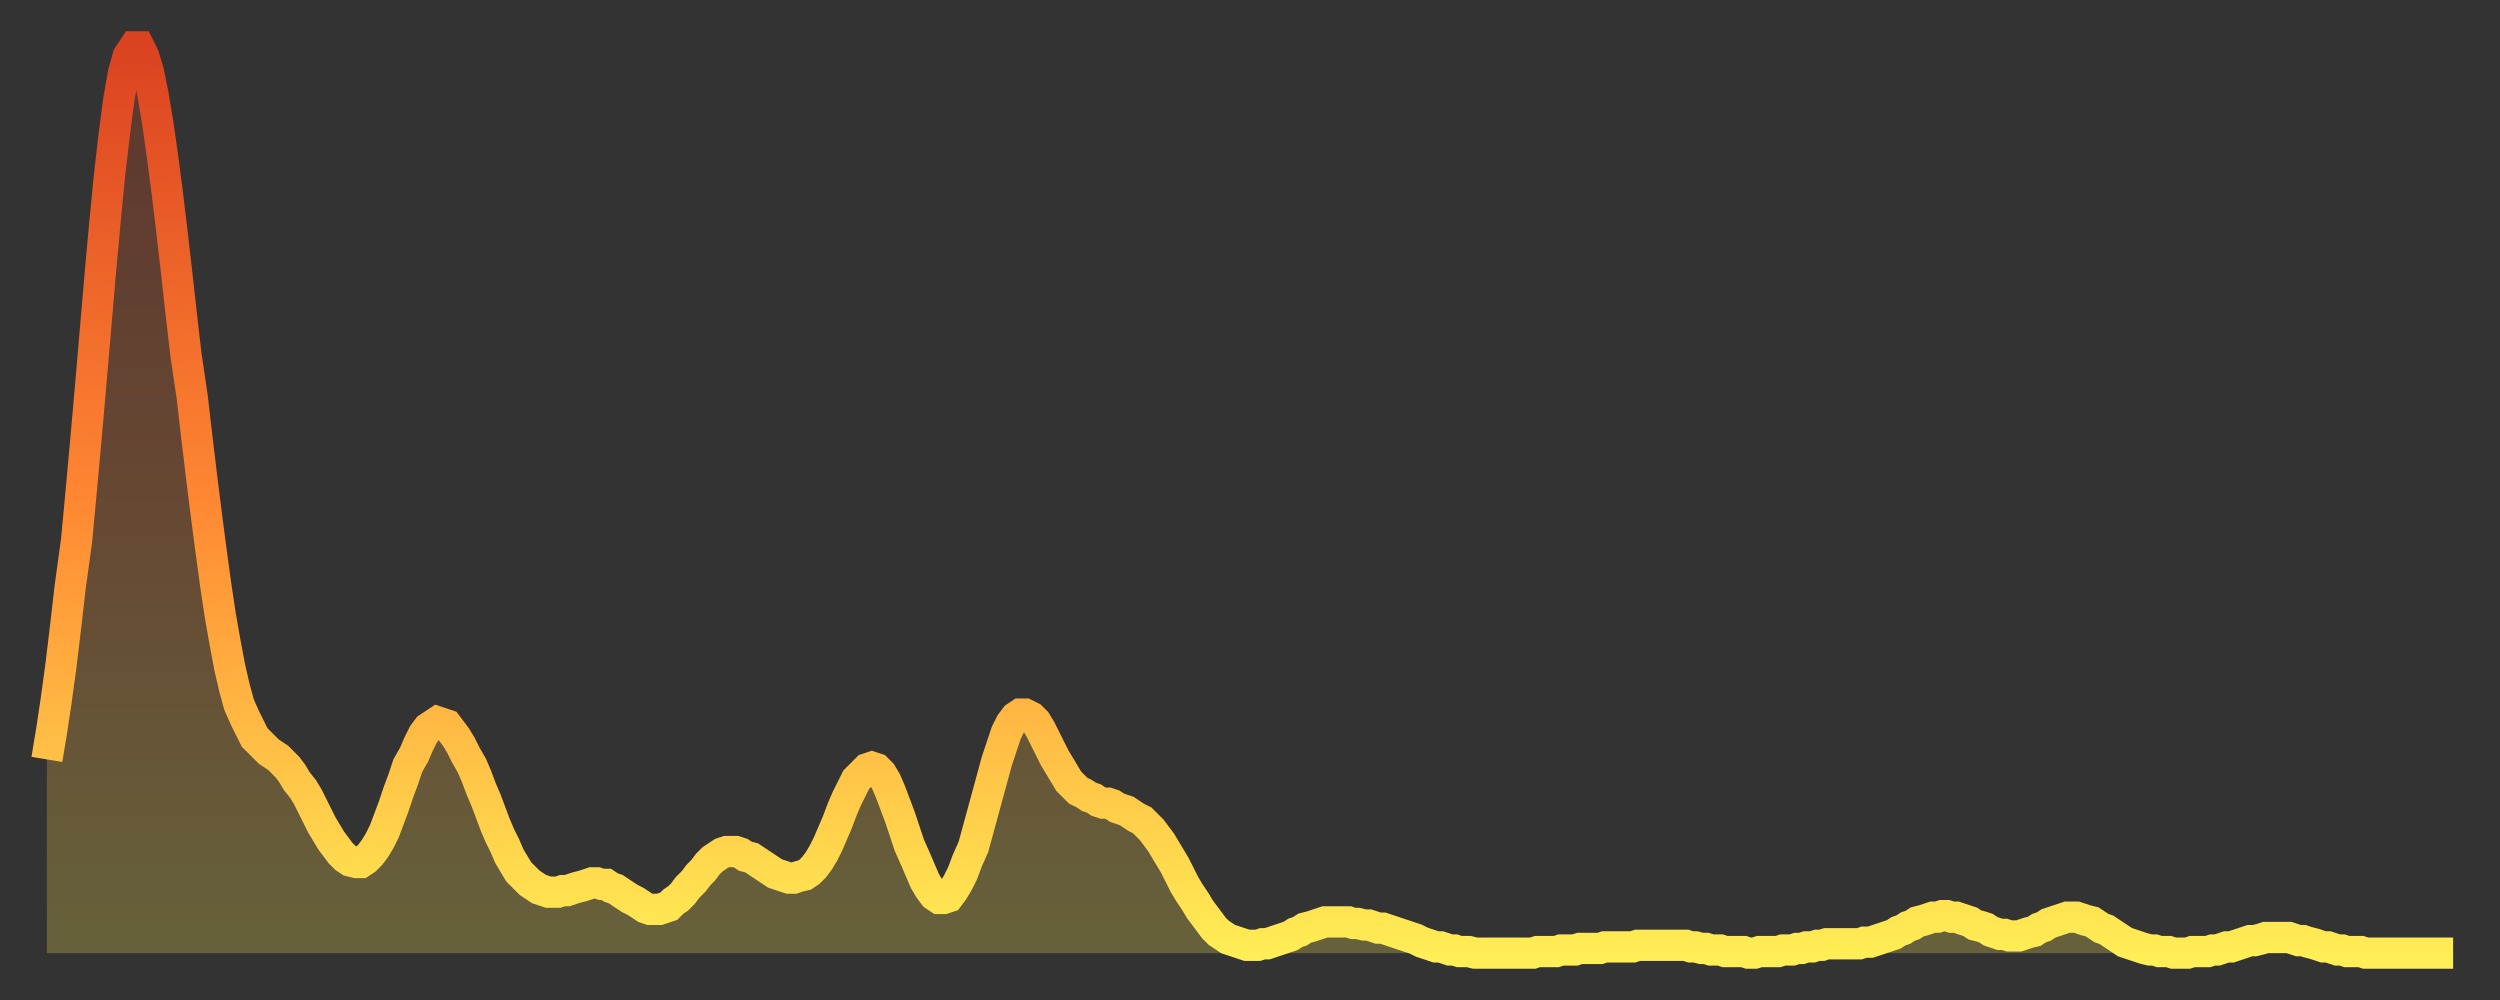
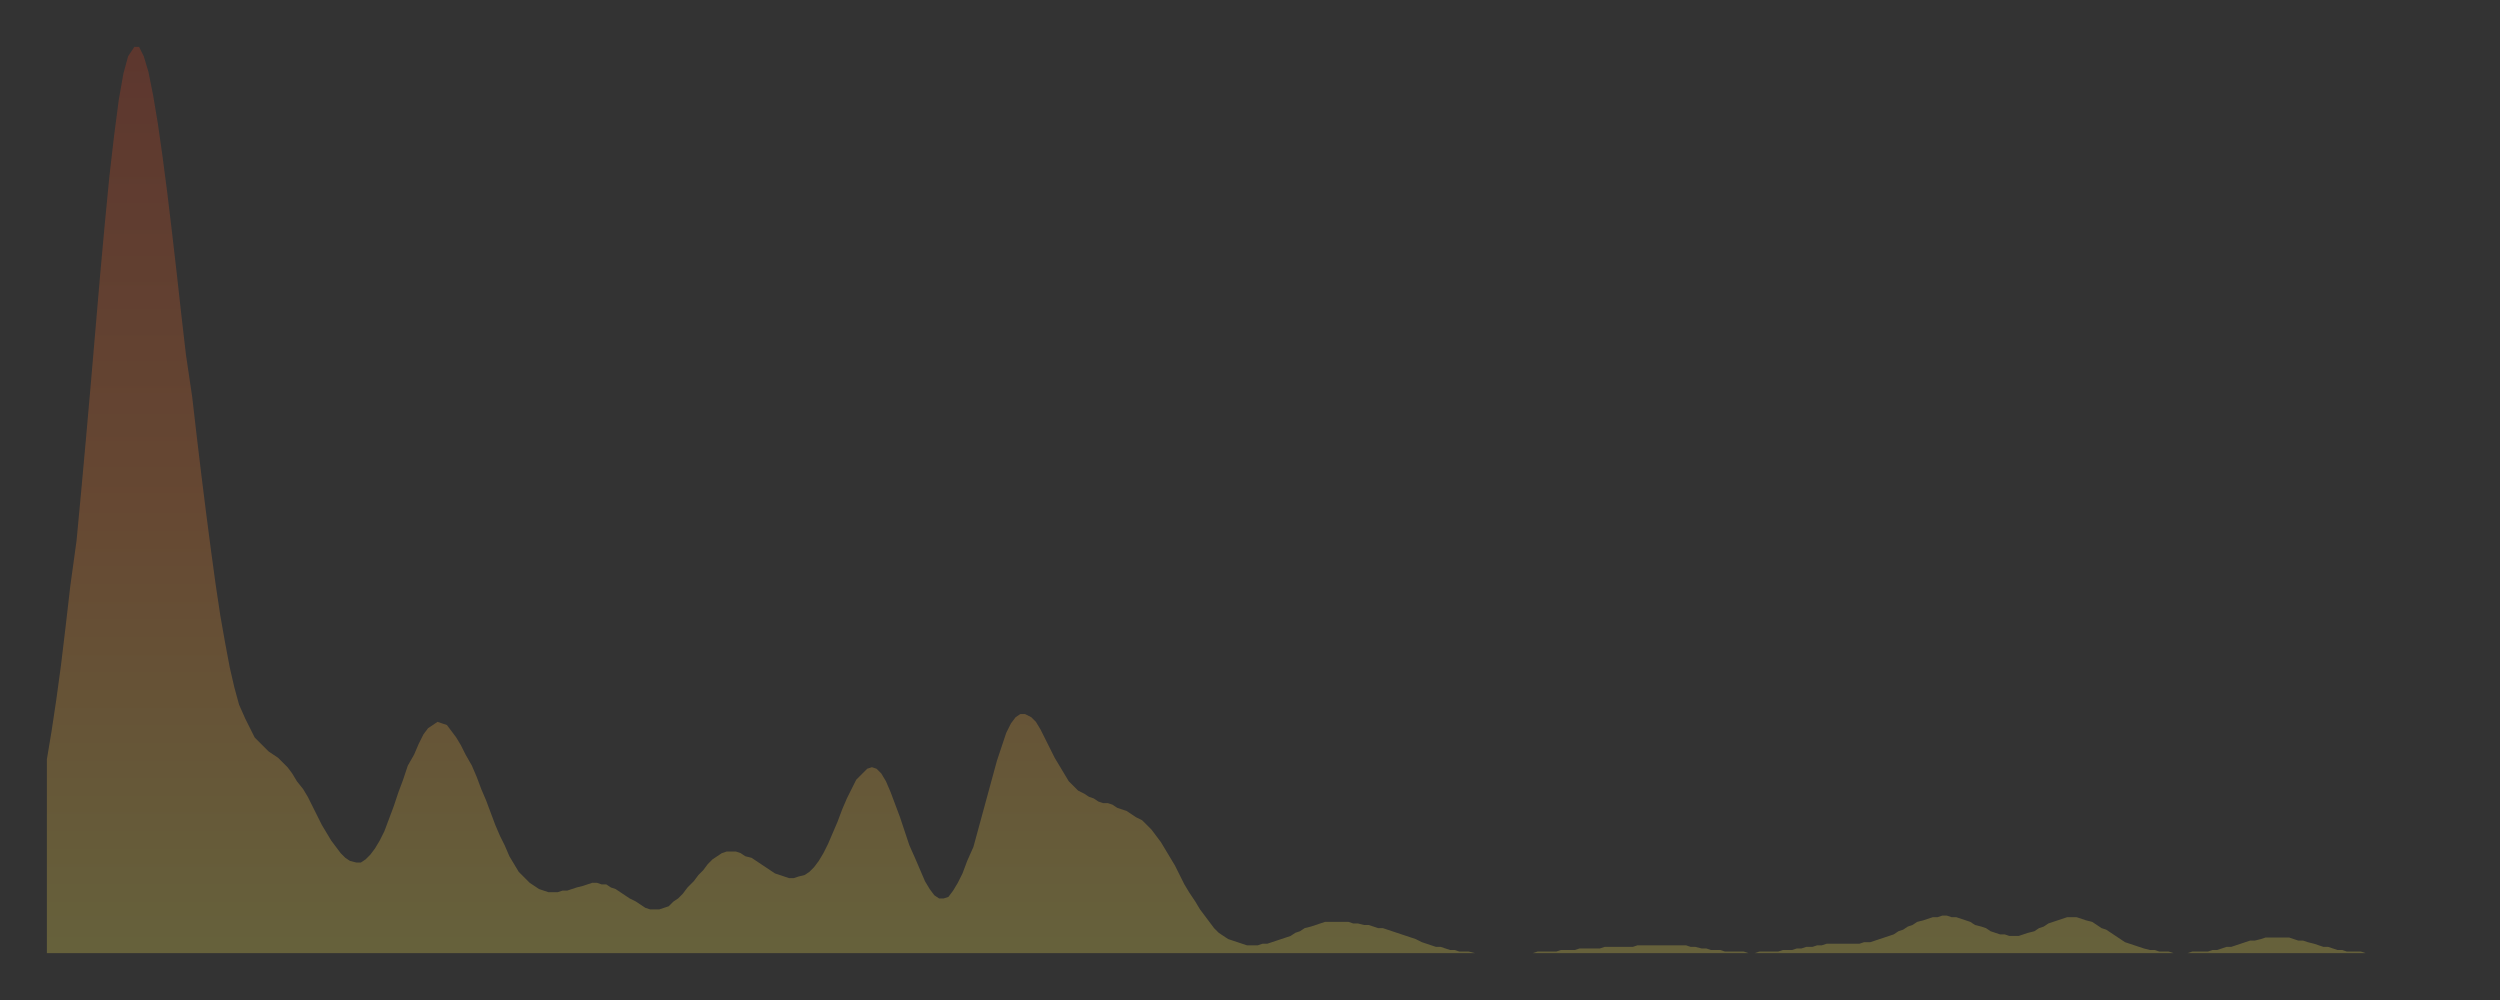
<svg xmlns="http://www.w3.org/2000/svg" baseProfile="full" height="64" version="1.1" width="160">
  <rect width="100%" height="100%" fill="#333333" stroke="none" />
  <defs>
    <linearGradient id="id23060" x1="0" x2="0" y1="0" y2="1">
      <stop offset="0%" stop-color="#db4221" />
      <stop offset="50%" stop-color="#ff8732" />
      <stop offset="100%" stop-color="#ffee55" />
    </linearGradient>
  </defs>
  <g transform="translate(3,3)">
    <g>
-       <path d="M 0.0 45.6 0.3 43.8 0.6 41.8 0.9 39.6 1.2 37.1 1.5 34.5 1.9 31.6 2.2 28.4 2.5 25.1 2.8 21.7 3.1 18.2 3.4 14.7 3.7 11.4 4.0 8.3 4.3 5.7 4.6 3.4 4.9 1.7 5.2 0.6 5.6 0.0 5.9 0.0 6.2 0.6 6.5 1.6 6.8 3.1 7.1 4.9 7.4 7.0 7.7 9.3 8.0 11.8 8.3 14.4 8.6 17.1 8.9 19.7 9.3 22.4 9.6 25.0 9.9 27.5 10.2 29.9 10.5 32.2 10.8 34.4 11.1 36.4 11.4 38.1 11.7 39.7 12.0 41.0 12.3 42.1 12.7 43.0 13.0 43.6 13.3 44.2 13.6 44.5 13.9 44.8 14.2 45.1 14.5 45.3 14.8 45.5 15.1 45.8 15.4 46.1 15.7 46.5 16.0 47.0 16.4 47.5 16.7 48.0 17.0 48.6 17.3 49.2 17.6 49.8 17.9 50.3 18.2 50.8 18.5 51.2 18.8 51.6 19.1 51.9 19.4 52.1 19.8 52.2 20.1 52.2 20.4 52.0 20.7 51.7 21.0 51.3 21.3 50.8 21.6 50.2 21.9 49.4 22.2 48.6 22.5 47.7 22.8 46.9 23.1 46.0 23.5 45.3 23.8 44.6 24.1 44.0 24.4 43.6 24.7 43.4 25.0 43.2 25.3 43.3 25.6 43.4 25.9 43.8 26.2 44.2 26.5 44.7 26.8 45.3 27.2 46.0 27.5 46.7 27.8 47.5 28.1 48.2 28.4 49.0 28.7 49.8 29.0 50.5 29.3 51.1 29.6 51.8 29.9 52.3 30.2 52.8 30.6 53.2 30.9 53.5 31.2 53.7 31.5 53.9 31.8 54.0 32.1 54.1 32.4 54.1 32.7 54.1 33.0 54.0 33.3 54.0 33.6 53.9 33.9 53.8 34.3 53.7 34.6 53.6 34.9 53.5 35.2 53.5 35.5 53.6 35.8 53.6 36.1 53.8 36.4 53.9 36.7 54.1 37.0 54.3 37.3 54.5 37.7 54.7 38.0 54.9 38.3 55.1 38.6 55.2 38.9 55.2 39.2 55.2 39.5 55.1 39.8 55.0 40.1 54.7 40.4 54.5 40.7 54.2 41.0 53.8 41.4 53.4 41.7 53.0 42.0 52.7 42.3 52.3 42.6 52.0 42.9 51.8 43.2 51.6 43.5 51.5 43.8 51.5 44.1 51.5 44.4 51.6 44.7 51.8 45.1 51.9 45.4 52.1 45.7 52.3 46.0 52.5 46.3 52.7 46.6 52.9 46.9 53.0 47.2 53.1 47.5 53.2 47.8 53.2 48.1 53.1 48.5 53.0 48.8 52.8 49.1 52.5 49.4 52.1 49.7 51.6 50.0 51.0 50.3 50.3 50.6 49.6 50.9 48.8 51.2 48.1 51.5 47.5 51.8 46.9 52.2 46.5 52.5 46.2 52.8 46.1 53.1 46.2 53.4 46.5 53.7 47.0 54.0 47.7 54.3 48.5 54.6 49.3 54.9 50.2 55.2 51.1 55.6 52.0 55.9 52.7 56.2 53.4 56.5 53.9 56.8 54.3 57.1 54.5 57.4 54.5 57.7 54.4 58.0 54.0 58.3 53.5 58.6 52.9 58.9 52.1 59.3 51.2 59.6 50.1 59.9 49.0 60.2 47.9 60.5 46.8 60.8 45.7 61.1 44.8 61.4 43.9 61.7 43.3 62.0 42.9 62.3 42.7 62.6 42.7 63.0 42.9 63.3 43.2 63.6 43.7 63.9 44.3 64.2 44.9 64.5 45.5 64.8 46.0 65.1 46.5 65.4 47.0 65.7 47.3 66.0 47.6 66.4 47.8 66.7 48.0 67.0 48.1 67.3 48.3 67.6 48.4 67.9 48.4 68.2 48.5 68.5 48.7 68.8 48.8 69.1 48.9 69.4 49.1 69.7 49.3 70.1 49.5 70.4 49.8 70.7 50.1 71.0 50.5 71.3 50.9 71.6 51.4 71.9 51.9 72.2 52.4 72.5 53.0 72.8 53.6 73.1 54.1 73.5 54.7 73.8 55.2 74.1 55.6 74.4 56.0 74.7 56.4 75.0 56.7 75.3 56.9 75.6 57.1 75.9 57.2 76.2 57.3 76.5 57.4 76.8 57.5 77.2 57.5 77.5 57.5 77.8 57.4 78.1 57.4 78.4 57.3 78.7 57.2 79.0 57.1 79.3 57.0 79.6 56.9 79.9 56.7 80.2 56.6 80.5 56.4 80.9 56.3 81.2 56.2 81.5 56.1 81.8 56.0 82.1 56.0 82.4 56.0 82.7 56.0 83.0 56.0 83.3 56.0 83.6 56.1 83.9 56.1 84.3 56.2 84.6 56.2 84.9 56.3 85.2 56.4 85.5 56.4 85.8 56.5 86.1 56.6 86.4 56.7 86.7 56.8 87.0 56.9 87.3 57.0 87.6 57.1 88.0 57.3 88.3 57.4 88.6 57.5 88.9 57.6 89.2 57.6 89.5 57.7 89.8 57.8 90.1 57.8 90.4 57.9 90.7 57.9 91.0 57.9 91.4 58.0 91.7 58.0 92.0 58.0 92.3 58.0 92.6 58.0 92.9 58.0 93.2 58.0 93.5 58.0 93.8 58.0 94.1 58.0 94.4 58.0 94.7 58.0 95.1 58.0 95.4 57.9 95.7 57.9 96.0 57.9 96.3 57.9 96.6 57.9 96.9 57.8 97.2 57.8 97.5 57.8 97.8 57.8 98.1 57.7 98.4 57.7 98.8 57.7 99.1 57.7 99.4 57.7 99.7 57.6 100.0 57.6 100.3 57.6 100.6 57.6 100.9 57.6 101.2 57.6 101.5 57.6 101.8 57.5 102.2 57.5 102.5 57.5 102.8 57.5 103.1 57.5 103.4 57.5 103.7 57.5 104.0 57.5 104.3 57.5 104.6 57.5 104.9 57.5 105.2 57.6 105.5 57.6 105.9 57.7 106.2 57.7 106.5 57.8 106.8 57.8 107.1 57.8 107.4 57.9 107.7 57.9 108.0 57.9 108.3 57.9 108.6 57.9 108.9 58.0 109.3 58.0 109.6 57.9 109.9 57.9 110.2 57.9 110.5 57.9 110.8 57.9 111.1 57.8 111.4 57.8 111.7 57.8 112.0 57.7 112.3 57.7 112.6 57.6 113.0 57.6 113.3 57.5 113.6 57.5 113.9 57.4 114.2 57.4 114.5 57.4 114.8 57.4 115.1 57.4 115.4 57.4 115.7 57.4 116.0 57.4 116.3 57.3 116.7 57.3 117.0 57.2 117.3 57.1 117.6 57.0 117.9 56.9 118.2 56.8 118.5 56.6 118.8 56.5 119.1 56.3 119.4 56.2 119.7 56.0 120.1 55.9 120.4 55.8 120.7 55.7 121.0 55.7 121.3 55.6 121.6 55.6 121.9 55.7 122.2 55.7 122.5 55.8 122.8 55.9 123.1 56.0 123.4 56.2 123.8 56.3 124.1 56.4 124.4 56.6 124.7 56.7 125.0 56.8 125.3 56.8 125.6 56.9 125.9 56.9 126.2 56.9 126.5 56.8 126.8 56.7 127.2 56.6 127.5 56.4 127.8 56.3 128.1 56.1 128.4 56.0 128.7 55.9 129.0 55.8 129.3 55.7 129.6 55.7 129.9 55.7 130.2 55.8 130.5 55.9 130.9 56.0 131.2 56.2 131.5 56.4 131.8 56.5 132.1 56.7 132.4 56.9 132.7 57.1 133.0 57.3 133.3 57.4 133.6 57.5 133.9 57.6 134.2 57.7 134.6 57.8 134.9 57.8 135.2 57.9 135.5 57.9 135.8 57.9 136.1 58.0 136.4 58.0 136.7 58.0 137.0 58.0 137.3 57.9 137.6 57.9 138.0 57.9 138.3 57.9 138.6 57.8 138.9 57.8 139.2 57.7 139.5 57.6 139.8 57.6 140.1 57.5 140.4 57.4 140.7 57.3 141.0 57.2 141.3 57.2 141.7 57.1 142.0 57.0 142.3 57.0 142.6 57.0 142.9 57.0 143.2 57.0 143.5 57.0 143.8 57.1 144.1 57.2 144.4 57.2 144.7 57.3 145.1 57.4 145.4 57.5 145.7 57.6 146.0 57.6 146.3 57.7 146.6 57.8 146.9 57.8 147.2 57.9 147.5 57.9 147.8 57.9 148.1 57.9 148.4 58.0 148.8 58.0 149.1 58.0 149.4 58.0 149.7 58.0 150.0 58.0 150.3 58.0 150.6 58.0 150.9 58.0 151.2 58.0 151.5 58.0 151.8 58.0 152.1 58.0 152.5 58.0 152.8 58.0 153.1 58.0 153.4 58.0 153.7 58.0 154.0 58.0" fill="none" id="graph-curve" opacity="1" stroke="url(#id23060)" stroke-width="2" />
      <path d="M 0 58 L 0.0 45.6 0.3 43.8 0.6 41.8 0.9 39.6 1.2 37.1 1.5 34.5 1.9 31.6 2.2 28.4 2.5 25.1 2.8 21.7 3.1 18.2 3.4 14.7 3.7 11.4 4.0 8.3 4.3 5.7 4.6 3.4 4.9 1.7 5.2 0.6 5.6 0.0 5.9 0.0 6.2 0.6 6.5 1.6 6.8 3.1 7.1 4.9 7.4 7.0 7.7 9.3 8.0 11.8 8.3 14.4 8.6 17.1 8.9 19.7 9.3 22.4 9.6 25.0 9.9 27.5 10.2 29.9 10.5 32.2 10.8 34.4 11.1 36.4 11.4 38.1 11.7 39.7 12.0 41.0 12.3 42.1 12.7 43.0 13.0 43.6 13.3 44.2 13.6 44.5 13.9 44.8 14.2 45.1 14.5 45.3 14.8 45.5 15.1 45.8 15.4 46.1 15.7 46.5 16.0 47.0 16.4 47.5 16.7 48.0 17.0 48.6 17.3 49.2 17.6 49.8 17.9 50.3 18.2 50.8 18.5 51.2 18.8 51.6 19.1 51.9 19.4 52.1 19.8 52.2 20.1 52.2 20.4 52.0 20.7 51.7 21.0 51.3 21.3 50.8 21.6 50.2 21.9 49.4 22.2 48.6 22.5 47.7 22.8 46.9 23.1 46.0 23.5 45.3 23.8 44.6 24.1 44.0 24.4 43.6 24.7 43.4 25.0 43.2 25.3 43.3 25.6 43.4 25.9 43.8 26.2 44.2 26.5 44.7 26.8 45.3 27.2 46.0 27.5 46.7 27.8 47.5 28.1 48.2 28.4 49.0 28.7 49.8 29.0 50.5 29.3 51.1 29.6 51.8 29.9 52.3 30.2 52.8 30.6 53.2 30.9 53.5 31.2 53.7 31.5 53.9 31.8 54.0 32.1 54.1 32.4 54.1 32.7 54.1 33.0 54.0 33.3 54.0 33.6 53.9 33.9 53.8 34.3 53.7 34.6 53.6 34.9 53.5 35.2 53.5 35.5 53.6 35.8 53.6 36.1 53.8 36.4 53.9 36.7 54.1 37.0 54.3 37.3 54.5 37.7 54.7 38.0 54.9 38.3 55.1 38.6 55.2 38.9 55.2 39.2 55.2 39.5 55.1 39.8 55.0 40.1 54.7 40.4 54.5 40.7 54.2 41.0 53.8 41.4 53.4 41.7 53.0 42.0 52.7 42.3 52.3 42.6 52.0 42.9 51.8 43.2 51.6 43.5 51.5 43.8 51.5 44.1 51.5 44.4 51.6 44.7 51.8 45.1 51.9 45.4 52.1 45.7 52.3 46.0 52.5 46.3 52.7 46.6 52.9 46.9 53.0 47.2 53.1 47.5 53.2 47.8 53.2 48.1 53.1 48.5 53.0 48.8 52.8 49.1 52.5 49.4 52.1 49.7 51.6 50.0 51.0 50.3 50.3 50.6 49.6 50.9 48.8 51.2 48.1 51.5 47.5 51.8 46.9 52.2 46.5 52.5 46.2 52.8 46.1 53.1 46.2 53.4 46.5 53.7 47.0 54.0 47.7 54.3 48.5 54.6 49.3 54.9 50.2 55.2 51.1 55.6 52.0 55.9 52.7 56.2 53.4 56.5 53.9 56.8 54.3 57.1 54.5 57.4 54.5 57.7 54.4 58.0 54.0 58.3 53.5 58.6 52.9 58.9 52.1 59.3 51.2 59.6 50.1 59.9 49.0 60.2 47.9 60.5 46.8 60.8 45.7 61.1 44.8 61.4 43.9 61.7 43.3 62.0 42.9 62.3 42.7 62.6 42.7 63.0 42.9 63.3 43.2 63.6 43.7 63.9 44.3 64.2 44.9 64.5 45.5 64.8 46.0 65.1 46.5 65.4 47.0 65.7 47.3 66.0 47.6 66.4 47.8 66.7 48.0 67.0 48.1 67.3 48.3 67.6 48.4 67.9 48.4 68.2 48.5 68.5 48.7 68.8 48.8 69.1 48.9 69.4 49.1 69.7 49.3 70.1 49.5 70.4 49.8 70.7 50.1 71.0 50.5 71.3 50.9 71.6 51.4 71.9 51.9 72.2 52.4 72.5 53.0 72.8 53.6 73.1 54.1 73.5 54.7 73.8 55.2 74.1 55.6 74.4 56.0 74.7 56.4 75.0 56.7 75.3 56.9 75.6 57.1 75.9 57.2 76.2 57.3 76.5 57.4 76.8 57.5 77.2 57.5 77.5 57.5 77.8 57.4 78.1 57.4 78.4 57.3 78.7 57.2 79.0 57.1 79.3 57.0 79.6 56.9 79.9 56.7 80.2 56.6 80.5 56.4 80.9 56.3 81.2 56.2 81.5 56.1 81.8 56.0 82.1 56.0 82.4 56.0 82.7 56.0 83.0 56.0 83.3 56.0 83.6 56.1 83.9 56.1 84.3 56.2 84.6 56.2 84.9 56.3 85.2 56.4 85.5 56.4 85.8 56.5 86.1 56.6 86.4 56.7 86.7 56.8 87.0 56.9 87.3 57.0 87.6 57.1 88.0 57.3 88.3 57.4 88.6 57.5 88.9 57.6 89.2 57.6 89.5 57.7 89.8 57.8 90.1 57.8 90.4 57.9 90.7 57.9 91.0 57.9 91.4 58.0 91.7 58.0 92.0 58.0 92.3 58.0 92.6 58.0 92.9 58.0 93.2 58.0 93.5 58.0 93.8 58.0 94.1 58.0 94.4 58.0 94.7 58.0 95.1 58.0 95.4 57.9 95.7 57.9 96.0 57.9 96.3 57.9 96.6 57.9 96.9 57.8 97.2 57.8 97.5 57.8 97.8 57.8 98.1 57.7 98.4 57.7 98.8 57.7 99.1 57.7 99.4 57.7 99.7 57.6 100.0 57.6 100.3 57.6 100.6 57.6 100.9 57.6 101.2 57.6 101.5 57.6 101.8 57.5 102.2 57.5 102.5 57.5 102.8 57.5 103.1 57.5 103.4 57.5 103.7 57.5 104.0 57.5 104.3 57.5 104.6 57.5 104.9 57.5 105.2 57.6 105.5 57.6 105.9 57.7 106.2 57.7 106.5 57.8 106.8 57.8 107.1 57.8 107.4 57.9 107.7 57.9 108.0 57.9 108.3 57.9 108.6 57.9 108.9 58.0 109.3 58.0 109.6 57.9 109.9 57.9 110.2 57.9 110.5 57.9 110.8 57.9 111.1 57.8 111.4 57.8 111.7 57.8 112.0 57.7 112.3 57.7 112.6 57.6 113.0 57.6 113.3 57.5 113.6 57.5 113.9 57.4 114.2 57.4 114.5 57.4 114.8 57.4 115.1 57.4 115.4 57.4 115.7 57.4 116.0 57.4 116.3 57.3 116.7 57.3 117.0 57.2 117.3 57.1 117.6 57.0 117.9 56.9 118.2 56.8 118.5 56.6 118.8 56.5 119.1 56.3 119.4 56.2 119.7 56.0 120.1 55.9 120.4 55.8 120.7 55.7 121.0 55.7 121.3 55.6 121.6 55.6 121.9 55.7 122.2 55.7 122.5 55.8 122.8 55.9 123.1 56.0 123.4 56.2 123.8 56.3 124.1 56.4 124.4 56.6 124.7 56.7 125.0 56.8 125.3 56.8 125.6 56.9 125.9 56.9 126.2 56.9 126.5 56.8 126.8 56.7 127.2 56.6 127.5 56.4 127.8 56.3 128.1 56.1 128.4 56.0 128.7 55.9 129.0 55.8 129.3 55.7 129.6 55.7 129.9 55.7 130.2 55.8 130.5 55.9 130.9 56.0 131.2 56.2 131.5 56.4 131.8 56.5 132.1 56.7 132.4 56.9 132.7 57.1 133.0 57.3 133.3 57.4 133.6 57.5 133.9 57.6 134.2 57.7 134.6 57.8 134.9 57.8 135.2 57.9 135.5 57.9 135.8 57.9 136.1 58.0 136.4 58.0 136.7 58.0 137.0 58.0 137.3 57.9 137.6 57.9 138.0 57.9 138.3 57.9 138.6 57.8 138.9 57.8 139.2 57.7 139.5 57.6 139.8 57.6 140.1 57.5 140.4 57.4 140.7 57.3 141.0 57.2 141.3 57.2 141.7 57.1 142.0 57.0 142.3 57.0 142.6 57.0 142.9 57.0 143.2 57.0 143.5 57.0 143.8 57.1 144.1 57.2 144.4 57.2 144.7 57.3 145.1 57.4 145.4 57.5 145.7 57.6 146.0 57.6 146.3 57.7 146.6 57.8 146.9 57.8 147.2 57.9 147.5 57.9 147.8 57.9 148.1 57.9 148.4 58.0 148.8 58.0 149.1 58.0 149.4 58.0 149.7 58.0 150.0 58.0 150.3 58.0 150.6 58.0 150.9 58.0 151.2 58.0 151.5 58.0 151.8 58.0 152.1 58.0 152.5 58.0 152.8 58.0 153.1 58.0 153.4 58.0 153.7 58.0 154.0 58.0 154 58" fill="url(#id23060)" fill-opacity=".25" id="graph-shadow" />
    </g>
  </g>
</svg>